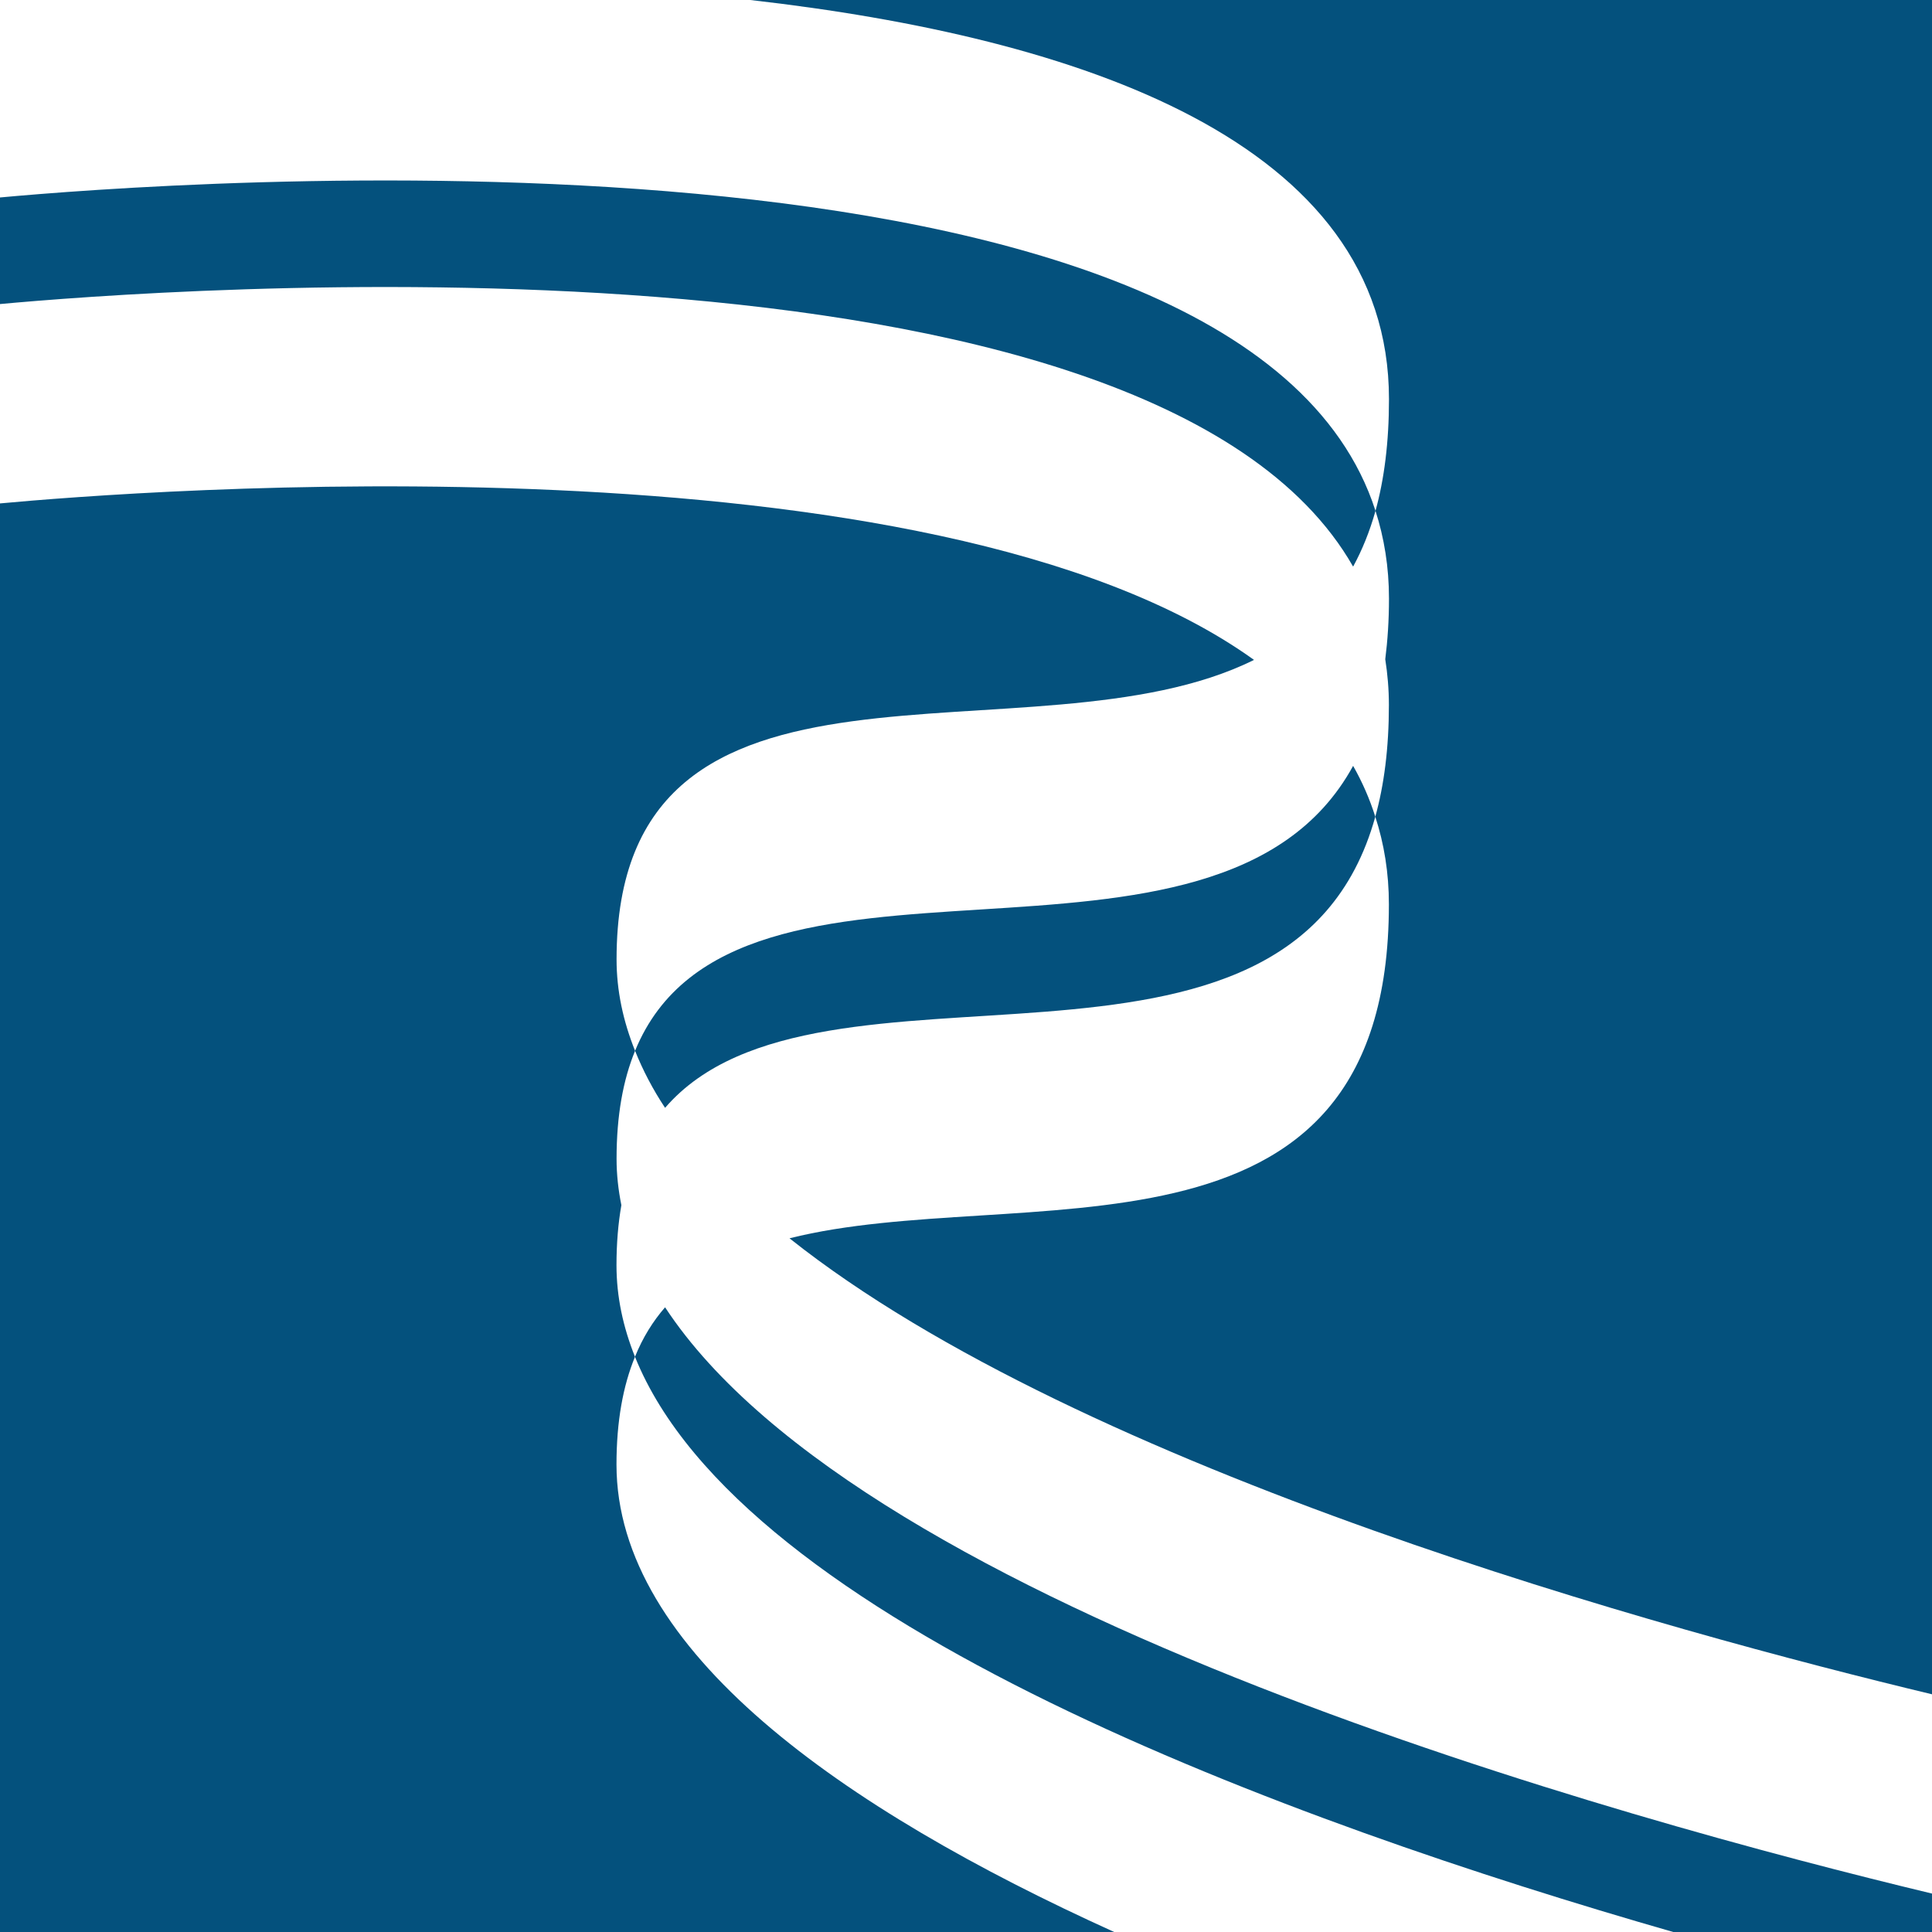
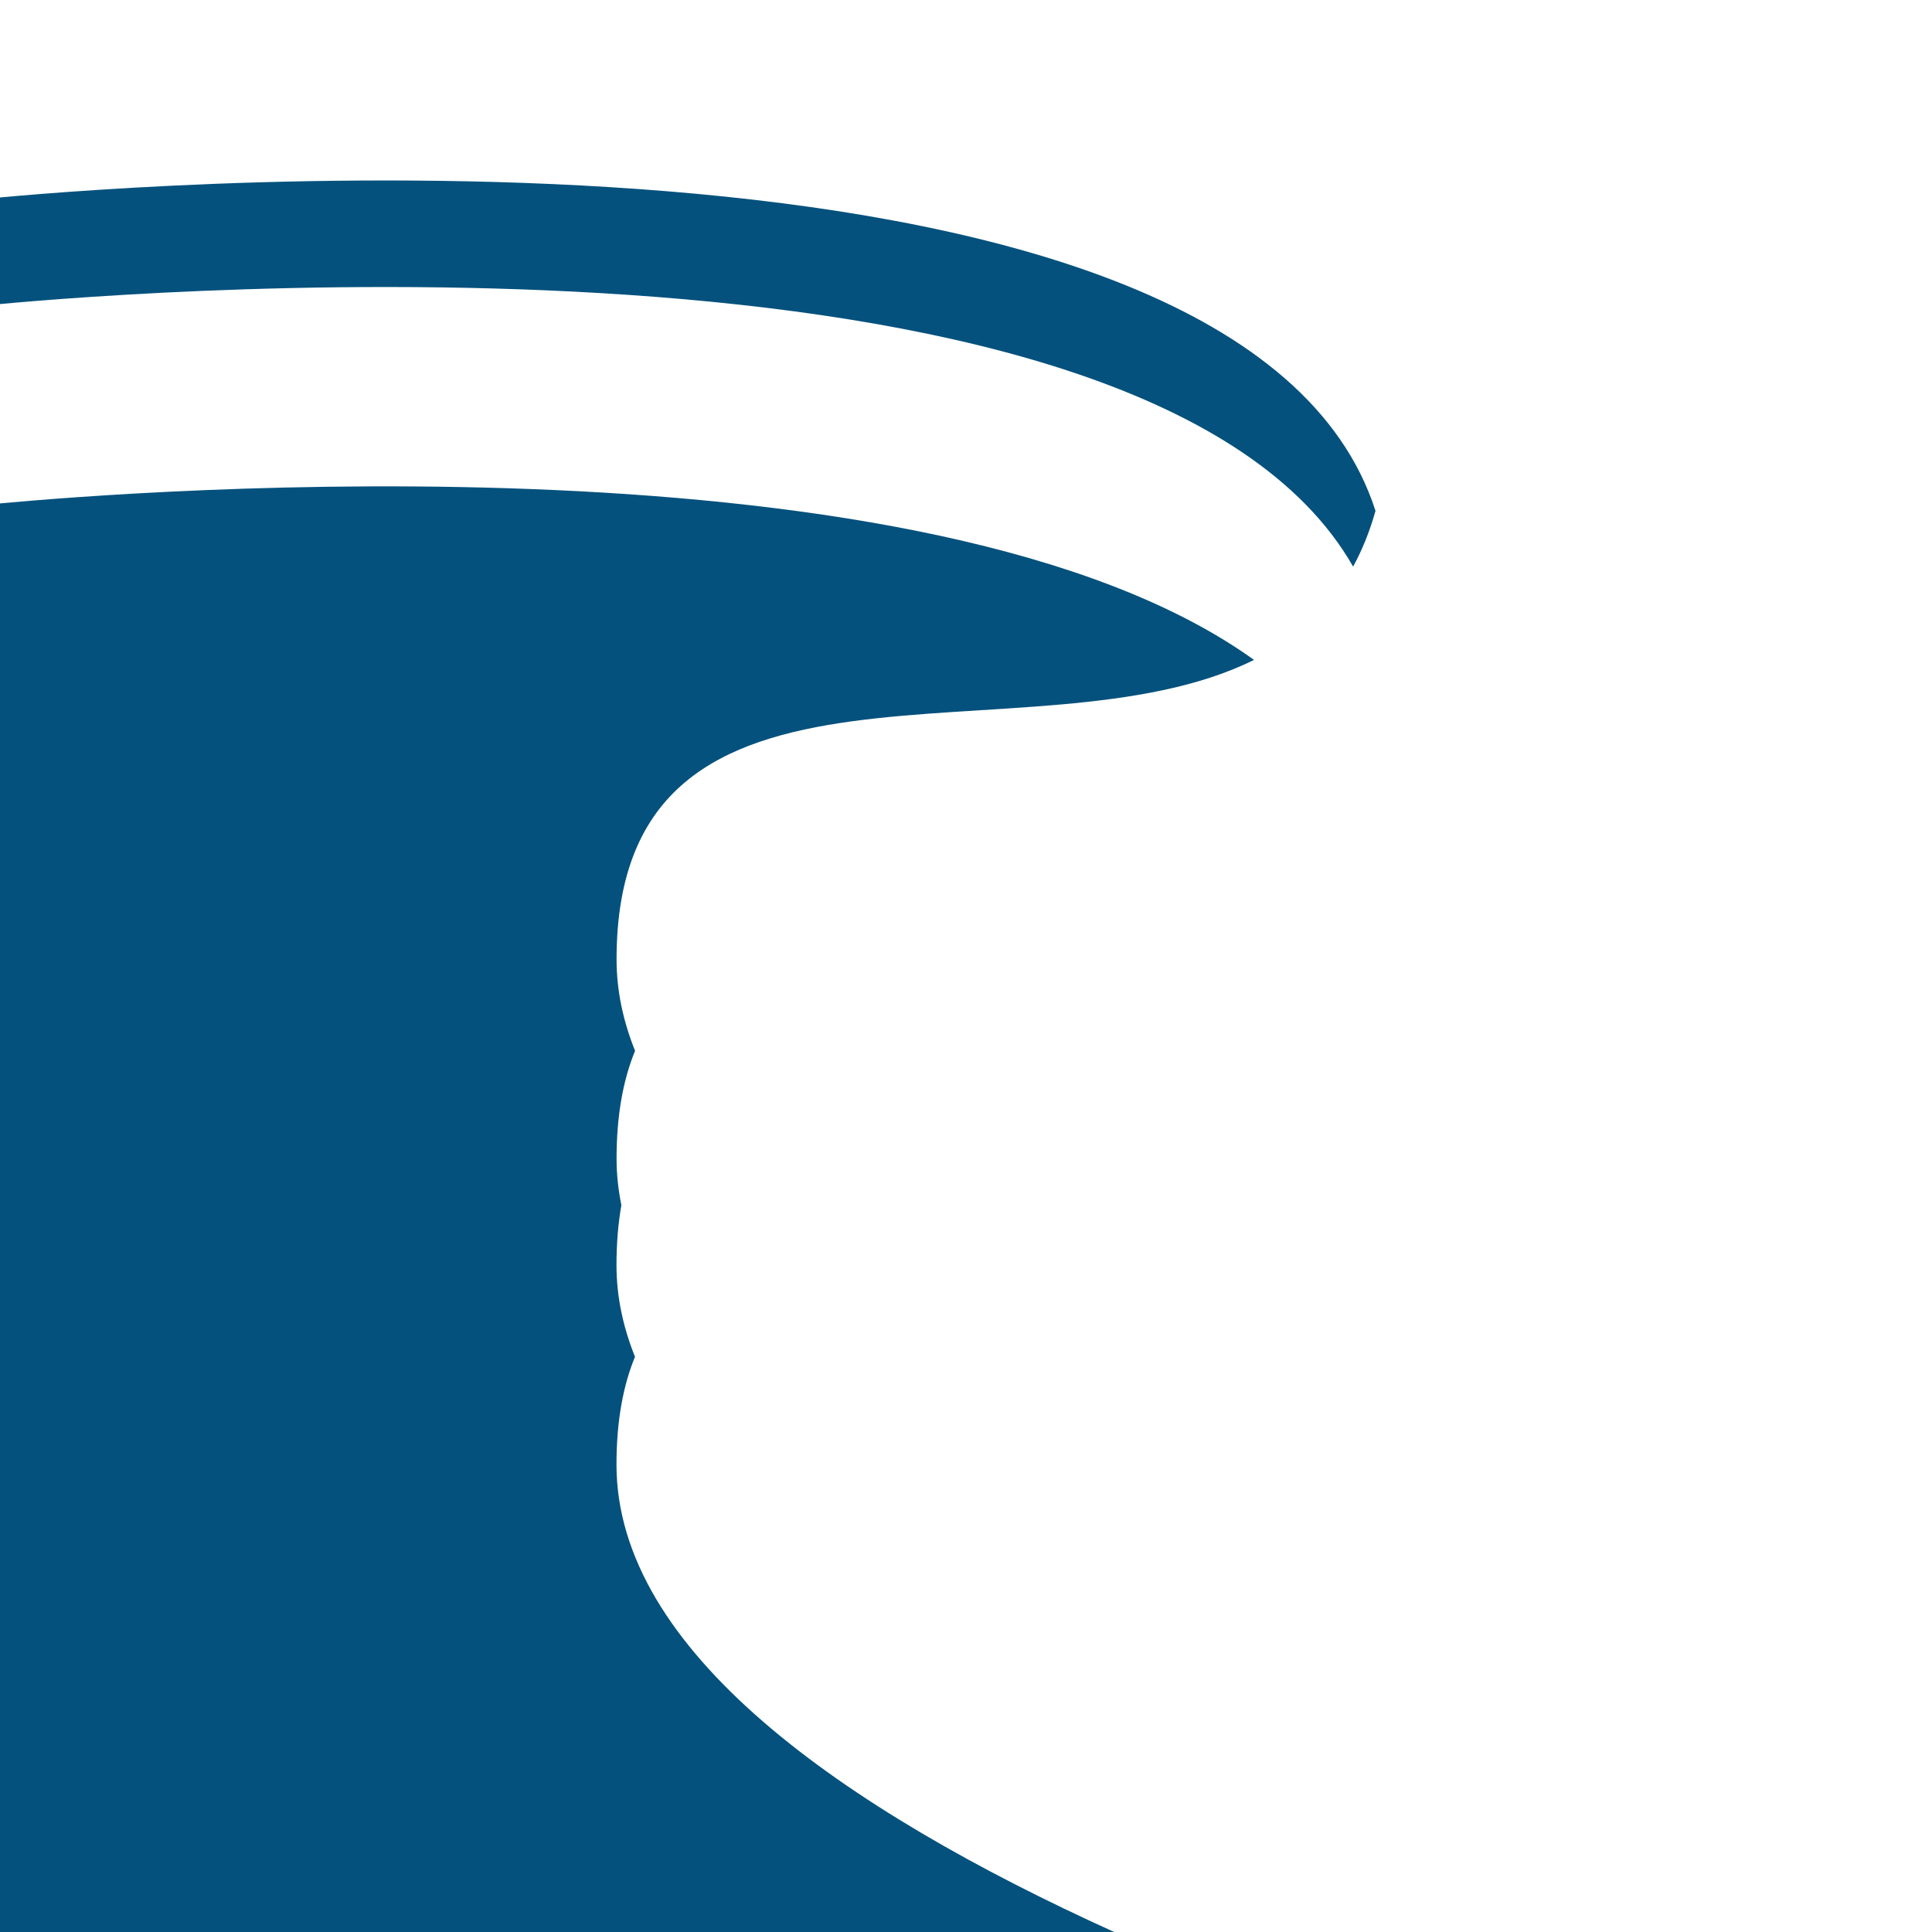
<svg xmlns="http://www.w3.org/2000/svg" height="100%" stroke-miterlimit="10" style="fill-rule:nonzero;clip-rule:evenodd;stroke-linecap:round;stroke-linejoin:round;" version="1.1" viewBox="0 0 240 240" width="100%" xml:space="preserve">
  <defs />
-   <path d="M0 0L240 0L240 240L0 240L0 0Z" fill="#ffffff" fill-rule="nonzero" opacity="1" stroke="none" />
+   <path d="M0 0L240 0L240 240L0 0Z" fill="#ffffff" fill-rule="nonzero" opacity="1" stroke="none" />
  <g id="g8">
    <path d="M0 24.53L0 37.771C18.472 36.055 142.897 26.253 168.089 70.385C169.212 68.329 170.144 66.048 170.869 63.458C154.338 12.107 19.262 22.751 0 24.53" fill="#04517d" fill-rule="nonzero" opacity="1" stroke="none" />
-     <path d="M98.076 153.826C134.518 182.803 207.674 202.712 240 210.471L240 0L93.202 0C134.061 4.653 172.544 17.551 172.544 49.587C172.544 54.944 171.957 59.526 170.869 63.458C171.947 66.821 172.544 70.431 172.544 74.348C172.544 77.063 172.377 79.559 172.082 81.893C172.367 83.719 172.533 85.612 172.533 87.578C172.533 92.935 171.937 97.526 170.844 101.454C171.937 104.813 172.533 108.426 172.533 112.337C172.533 159.713 126.366 146.711 98.076 153.826" fill="#04517d" fill-rule="nonzero" opacity="1" stroke="none" />
-     <path d="M207.855 240L240 240L240 235.226C201.958 226.094 107.382 200.132 82.618 162.396C81.116 164.123 79.841 166.161 78.88 168.544C92.089 201.463 160.073 226.281 207.855 240" fill="#04517d" fill-rule="nonzero" opacity="1" stroke="none" />
    <path d="M76.582 181.93C76.582 176.552 77.399 172.153 78.88 168.544C77.399 164.851 76.582 161.065 76.582 157.175C76.582 154.44 76.796 151.954 77.189 149.707C76.804 147.804 76.592 145.89 76.592 143.945C76.592 138.557 77.407 134.147 78.891 130.538C77.407 126.845 76.592 123.061 76.592 119.177C76.592 76.245 128.284 95.629 155.778 81.976C115.709 53.161 16.361 61.014 0 62.536L0 240L138.408 240C104.564 224.669 76.582 205.021 76.582 181.93" fill="#04517d" fill-rule="nonzero" opacity="1" stroke="none" />
-     <path d="M170.844 101.454C170.144 99.238 169.222 97.13 168.089 95.14C151.187 126.032 91.365 100.022 78.891 130.538C79.858 132.95 81.089 135.312 82.618 137.621C101.704 115.485 160.167 139.961 170.844 101.454" fill="#04517d" fill-rule="nonzero" opacity="1" stroke="none" />
  </g>
</svg>